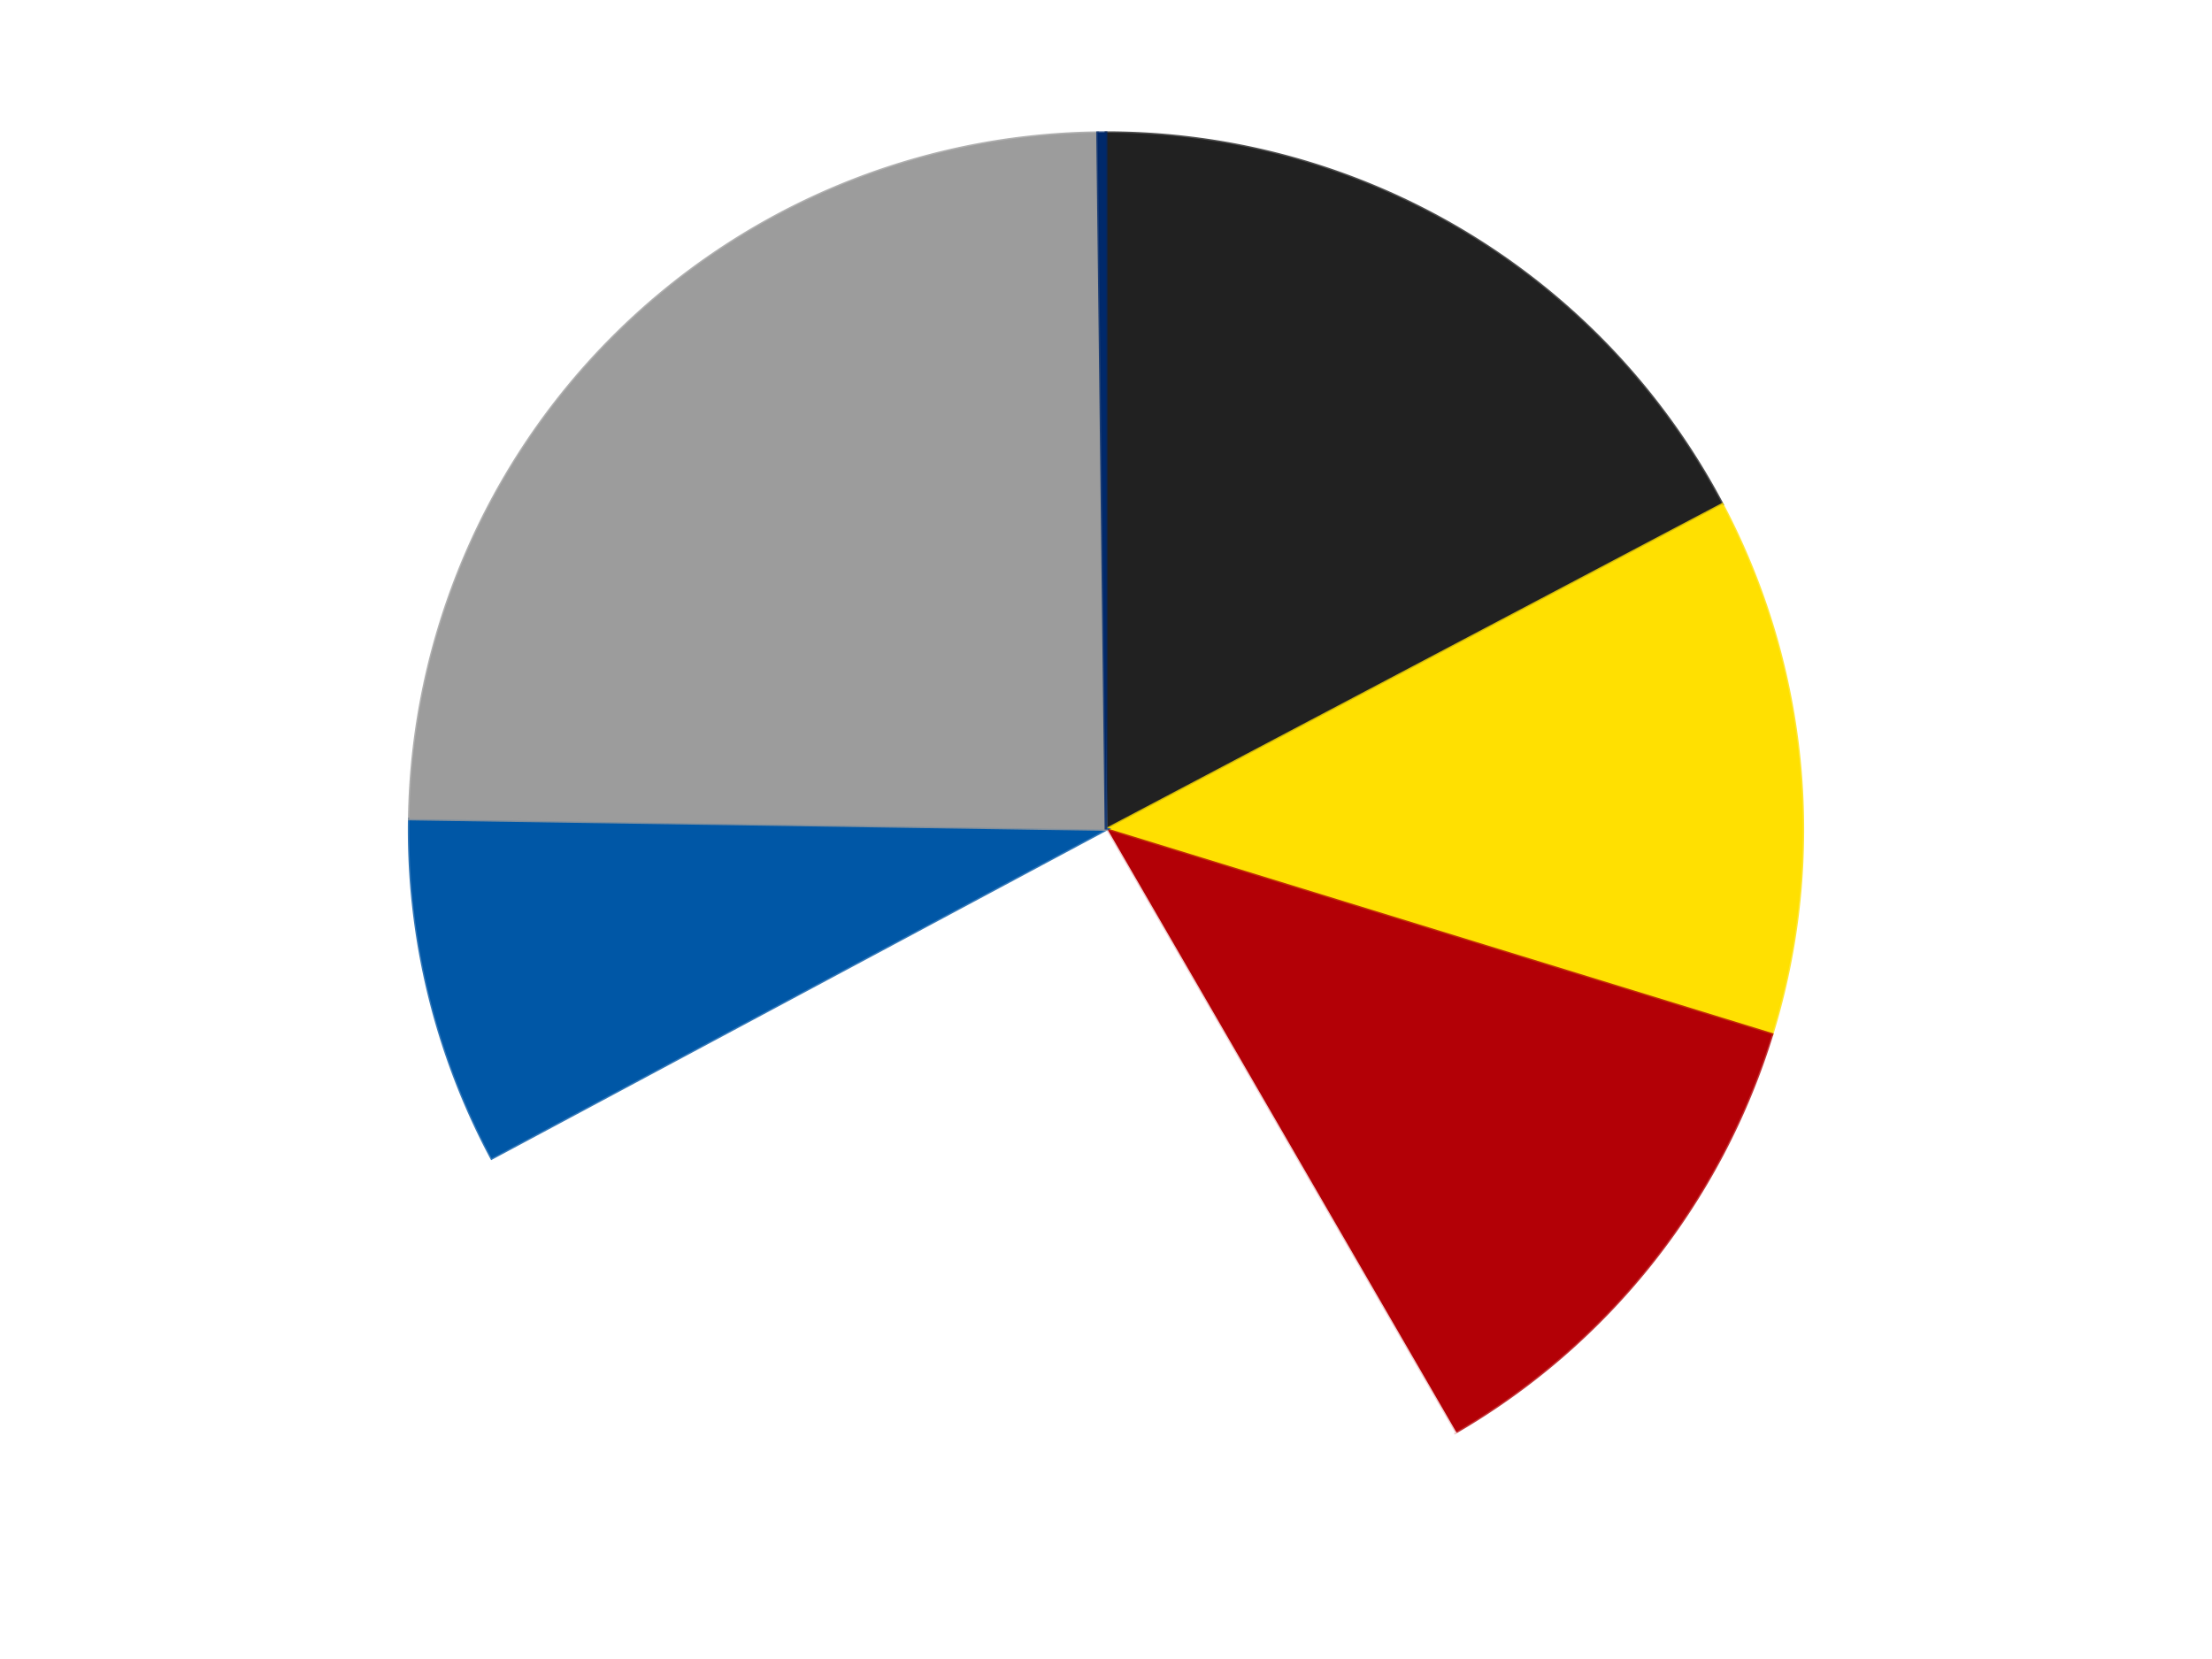
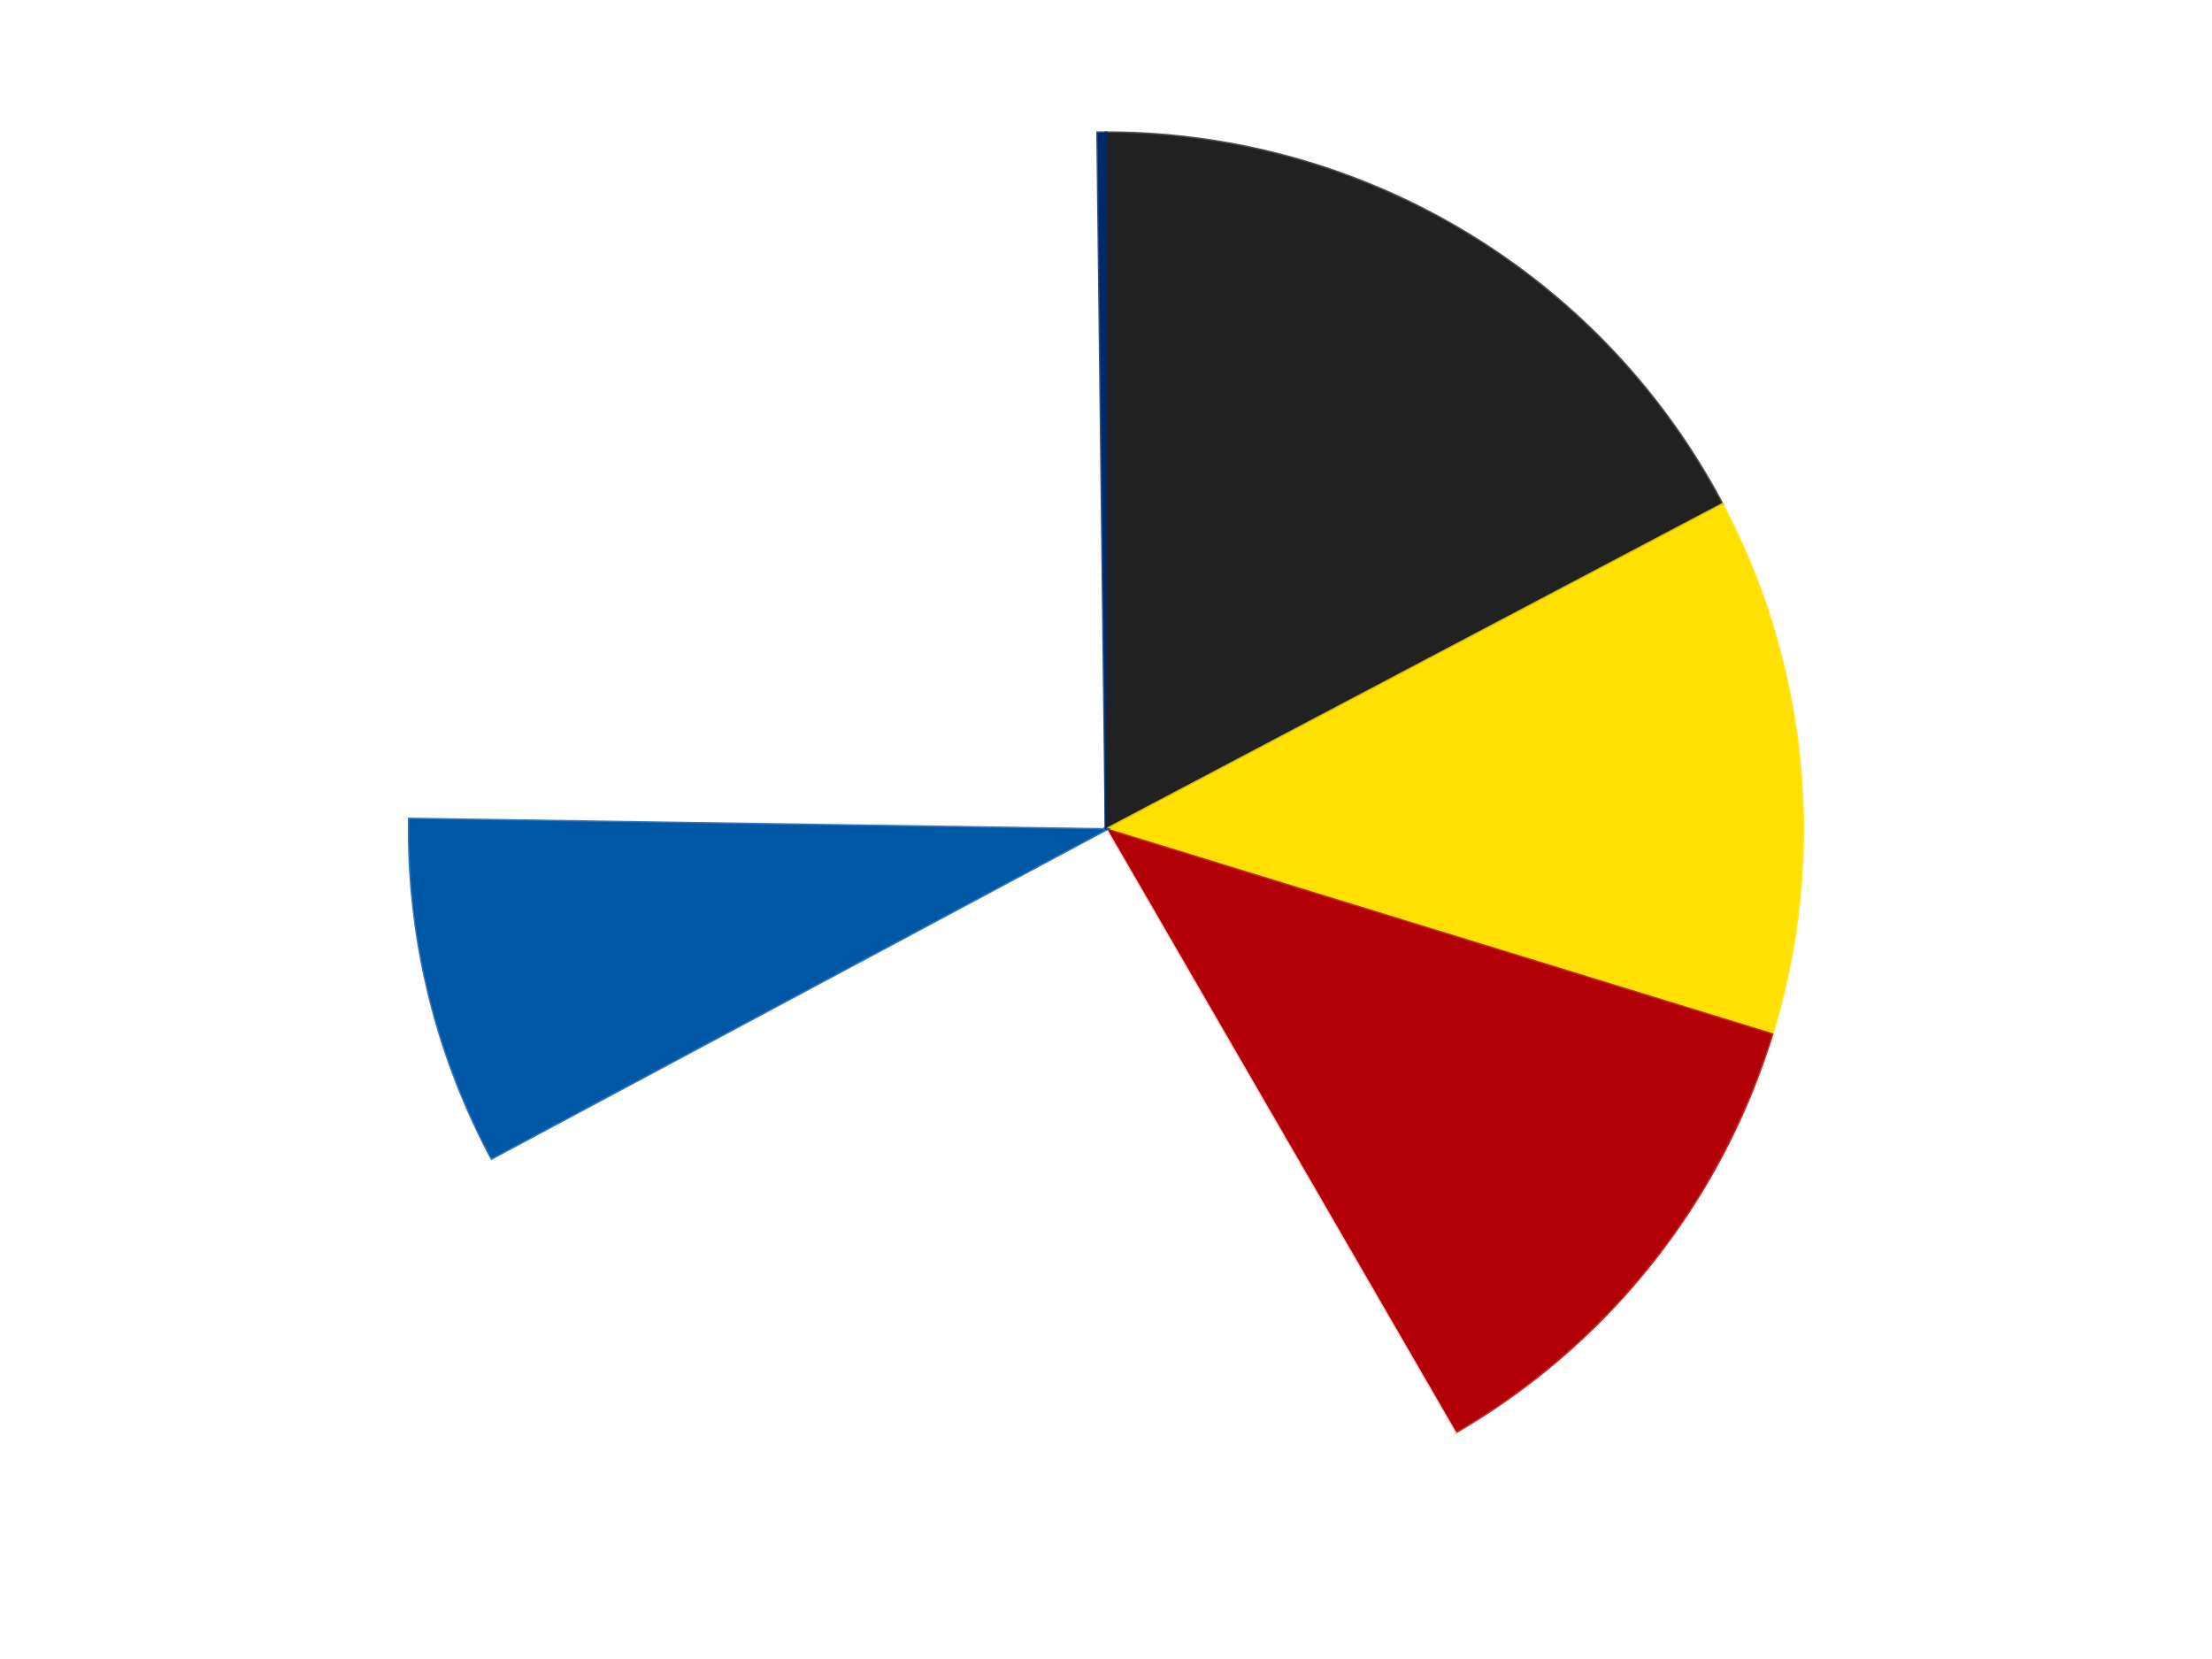
<svg xmlns="http://www.w3.org/2000/svg" xmlns:xlink="http://www.w3.org/1999/xlink" id="chart-bf20b1c4-0670-430a-a17f-a36145fb8e1b" class="pygal-chart" viewBox="0 0 800 600">
  <defs>
    <style type="text/css">#chart-bf20b1c4-0670-430a-a17f-a36145fb8e1b{-webkit-user-select:none;-webkit-font-smoothing:antialiased;font-family:Consolas,"Liberation Mono",Menlo,Courier,monospace}#chart-bf20b1c4-0670-430a-a17f-a36145fb8e1b .title{font-family:Consolas,"Liberation Mono",Menlo,Courier,monospace;font-size:16px}#chart-bf20b1c4-0670-430a-a17f-a36145fb8e1b .legends .legend text{font-family:Consolas,"Liberation Mono",Menlo,Courier,monospace;font-size:14px}#chart-bf20b1c4-0670-430a-a17f-a36145fb8e1b .axis text{font-family:Consolas,"Liberation Mono",Menlo,Courier,monospace;font-size:10px}#chart-bf20b1c4-0670-430a-a17f-a36145fb8e1b .axis text.major{font-family:Consolas,"Liberation Mono",Menlo,Courier,monospace;font-size:10px}#chart-bf20b1c4-0670-430a-a17f-a36145fb8e1b .text-overlay text.value{font-family:Consolas,"Liberation Mono",Menlo,Courier,monospace;font-size:16px}#chart-bf20b1c4-0670-430a-a17f-a36145fb8e1b .text-overlay text.label{font-family:Consolas,"Liberation Mono",Menlo,Courier,monospace;font-size:10px}#chart-bf20b1c4-0670-430a-a17f-a36145fb8e1b .tooltip{font-family:Consolas,"Liberation Mono",Menlo,Courier,monospace;font-size:14px}#chart-bf20b1c4-0670-430a-a17f-a36145fb8e1b text.no_data{font-family:Consolas,"Liberation Mono",Menlo,Courier,monospace;font-size:64px}
#chart-bf20b1c4-0670-430a-a17f-a36145fb8e1b{background-color:transparent}#chart-bf20b1c4-0670-430a-a17f-a36145fb8e1b path,#chart-bf20b1c4-0670-430a-a17f-a36145fb8e1b line,#chart-bf20b1c4-0670-430a-a17f-a36145fb8e1b rect,#chart-bf20b1c4-0670-430a-a17f-a36145fb8e1b circle{-webkit-transition:150ms;-moz-transition:150ms;transition:150ms}#chart-bf20b1c4-0670-430a-a17f-a36145fb8e1b .graph &gt; .background{fill:transparent}#chart-bf20b1c4-0670-430a-a17f-a36145fb8e1b .plot &gt; .background{fill:transparent}#chart-bf20b1c4-0670-430a-a17f-a36145fb8e1b .graph{fill:rgba(0,0,0,.87)}#chart-bf20b1c4-0670-430a-a17f-a36145fb8e1b text.no_data{fill:rgba(0,0,0,1)}#chart-bf20b1c4-0670-430a-a17f-a36145fb8e1b .title{fill:rgba(0,0,0,1)}#chart-bf20b1c4-0670-430a-a17f-a36145fb8e1b .legends .legend text{fill:rgba(0,0,0,.87)}#chart-bf20b1c4-0670-430a-a17f-a36145fb8e1b .legends .legend:hover text{fill:rgba(0,0,0,1)}#chart-bf20b1c4-0670-430a-a17f-a36145fb8e1b .axis .line{stroke:rgba(0,0,0,1)}#chart-bf20b1c4-0670-430a-a17f-a36145fb8e1b .axis .guide.line{stroke:rgba(0,0,0,.54)}#chart-bf20b1c4-0670-430a-a17f-a36145fb8e1b .axis .major.line{stroke:rgba(0,0,0,.87)}#chart-bf20b1c4-0670-430a-a17f-a36145fb8e1b .axis text.major{fill:rgba(0,0,0,1)}#chart-bf20b1c4-0670-430a-a17f-a36145fb8e1b .axis.y .guides:hover .guide.line,#chart-bf20b1c4-0670-430a-a17f-a36145fb8e1b .line-graph .axis.x .guides:hover .guide.line,#chart-bf20b1c4-0670-430a-a17f-a36145fb8e1b .stackedline-graph .axis.x .guides:hover .guide.line,#chart-bf20b1c4-0670-430a-a17f-a36145fb8e1b .xy-graph .axis.x .guides:hover .guide.line{stroke:rgba(0,0,0,1)}#chart-bf20b1c4-0670-430a-a17f-a36145fb8e1b .axis .guides:hover text{fill:rgba(0,0,0,1)}#chart-bf20b1c4-0670-430a-a17f-a36145fb8e1b .reactive{fill-opacity:1.0;stroke-opacity:.8;stroke-width:1}#chart-bf20b1c4-0670-430a-a17f-a36145fb8e1b .ci{stroke:rgba(0,0,0,.87)}#chart-bf20b1c4-0670-430a-a17f-a36145fb8e1b .reactive.active,#chart-bf20b1c4-0670-430a-a17f-a36145fb8e1b .active .reactive{fill-opacity:0.6;stroke-opacity:.9;stroke-width:4}#chart-bf20b1c4-0670-430a-a17f-a36145fb8e1b .ci .reactive.active{stroke-width:1.5}#chart-bf20b1c4-0670-430a-a17f-a36145fb8e1b .series text{fill:rgba(0,0,0,1)}#chart-bf20b1c4-0670-430a-a17f-a36145fb8e1b .tooltip rect{fill:transparent;stroke:rgba(0,0,0,1);-webkit-transition:opacity 150ms;-moz-transition:opacity 150ms;transition:opacity 150ms}#chart-bf20b1c4-0670-430a-a17f-a36145fb8e1b .tooltip .label{fill:rgba(0,0,0,.87)}#chart-bf20b1c4-0670-430a-a17f-a36145fb8e1b .tooltip .label{fill:rgba(0,0,0,.87)}#chart-bf20b1c4-0670-430a-a17f-a36145fb8e1b .tooltip .legend{font-size:.8em;fill:rgba(0,0,0,.54)}#chart-bf20b1c4-0670-430a-a17f-a36145fb8e1b .tooltip .x_label{font-size:.6em;fill:rgba(0,0,0,1)}#chart-bf20b1c4-0670-430a-a17f-a36145fb8e1b .tooltip .xlink{font-size:.5em;text-decoration:underline}#chart-bf20b1c4-0670-430a-a17f-a36145fb8e1b .tooltip .value{font-size:1.5em}#chart-bf20b1c4-0670-430a-a17f-a36145fb8e1b .bound{font-size:.5em}#chart-bf20b1c4-0670-430a-a17f-a36145fb8e1b .max-value{font-size:.75em;fill:rgba(0,0,0,.54)}#chart-bf20b1c4-0670-430a-a17f-a36145fb8e1b .map-element{fill:transparent;stroke:rgba(0,0,0,.54) !important}#chart-bf20b1c4-0670-430a-a17f-a36145fb8e1b .map-element .reactive{fill-opacity:inherit;stroke-opacity:inherit}#chart-bf20b1c4-0670-430a-a17f-a36145fb8e1b .color-0,#chart-bf20b1c4-0670-430a-a17f-a36145fb8e1b .color-0 a:visited{stroke:#F44336;fill:#F44336}#chart-bf20b1c4-0670-430a-a17f-a36145fb8e1b .color-1,#chart-bf20b1c4-0670-430a-a17f-a36145fb8e1b .color-1 a:visited{stroke:#3F51B5;fill:#3F51B5}#chart-bf20b1c4-0670-430a-a17f-a36145fb8e1b .color-2,#chart-bf20b1c4-0670-430a-a17f-a36145fb8e1b .color-2 a:visited{stroke:#009688;fill:#009688}#chart-bf20b1c4-0670-430a-a17f-a36145fb8e1b .color-3,#chart-bf20b1c4-0670-430a-a17f-a36145fb8e1b .color-3 a:visited{stroke:#FFC107;fill:#FFC107}#chart-bf20b1c4-0670-430a-a17f-a36145fb8e1b .color-4,#chart-bf20b1c4-0670-430a-a17f-a36145fb8e1b .color-4 a:visited{stroke:#FF5722;fill:#FF5722}#chart-bf20b1c4-0670-430a-a17f-a36145fb8e1b .color-5,#chart-bf20b1c4-0670-430a-a17f-a36145fb8e1b .color-5 a:visited{stroke:#9C27B0;fill:#9C27B0}#chart-bf20b1c4-0670-430a-a17f-a36145fb8e1b .color-6,#chart-bf20b1c4-0670-430a-a17f-a36145fb8e1b .color-6 a:visited{stroke:#03A9F4;fill:#03A9F4}#chart-bf20b1c4-0670-430a-a17f-a36145fb8e1b .text-overlay .color-0 text{fill:black}#chart-bf20b1c4-0670-430a-a17f-a36145fb8e1b .text-overlay .color-1 text{fill:black}#chart-bf20b1c4-0670-430a-a17f-a36145fb8e1b .text-overlay .color-2 text{fill:black}#chart-bf20b1c4-0670-430a-a17f-a36145fb8e1b .text-overlay .color-3 text{fill:black}#chart-bf20b1c4-0670-430a-a17f-a36145fb8e1b .text-overlay .color-4 text{fill:black}#chart-bf20b1c4-0670-430a-a17f-a36145fb8e1b .text-overlay .color-5 text{fill:black}#chart-bf20b1c4-0670-430a-a17f-a36145fb8e1b .text-overlay .color-6 text{fill:black}
#chart-bf20b1c4-0670-430a-a17f-a36145fb8e1b text.no_data{text-anchor:middle}#chart-bf20b1c4-0670-430a-a17f-a36145fb8e1b .guide.line{fill:none}#chart-bf20b1c4-0670-430a-a17f-a36145fb8e1b .centered{text-anchor:middle}#chart-bf20b1c4-0670-430a-a17f-a36145fb8e1b .title{text-anchor:middle}#chart-bf20b1c4-0670-430a-a17f-a36145fb8e1b .legends .legend text{fill-opacity:1}#chart-bf20b1c4-0670-430a-a17f-a36145fb8e1b .axis.x text{text-anchor:middle}#chart-bf20b1c4-0670-430a-a17f-a36145fb8e1b .axis.x:not(.web) text[transform]{text-anchor:start}#chart-bf20b1c4-0670-430a-a17f-a36145fb8e1b .axis.x:not(.web) text[transform].backwards{text-anchor:end}#chart-bf20b1c4-0670-430a-a17f-a36145fb8e1b .axis.y text{text-anchor:end}#chart-bf20b1c4-0670-430a-a17f-a36145fb8e1b .axis.y text[transform].backwards{text-anchor:start}#chart-bf20b1c4-0670-430a-a17f-a36145fb8e1b .axis.y2 text{text-anchor:start}#chart-bf20b1c4-0670-430a-a17f-a36145fb8e1b .axis.y2 text[transform].backwards{text-anchor:end}#chart-bf20b1c4-0670-430a-a17f-a36145fb8e1b .axis .guide.line{stroke-dasharray:4,4;stroke:black}#chart-bf20b1c4-0670-430a-a17f-a36145fb8e1b .axis .major.guide.line{stroke-dasharray:6,6;stroke:black}#chart-bf20b1c4-0670-430a-a17f-a36145fb8e1b .horizontal .axis.y .guide.line,#chart-bf20b1c4-0670-430a-a17f-a36145fb8e1b .horizontal .axis.y2 .guide.line,#chart-bf20b1c4-0670-430a-a17f-a36145fb8e1b .vertical .axis.x .guide.line{opacity:0}#chart-bf20b1c4-0670-430a-a17f-a36145fb8e1b .horizontal .axis.always_show .guide.line,#chart-bf20b1c4-0670-430a-a17f-a36145fb8e1b .vertical .axis.always_show .guide.line{opacity:1 !important}#chart-bf20b1c4-0670-430a-a17f-a36145fb8e1b .axis.y .guides:hover .guide.line,#chart-bf20b1c4-0670-430a-a17f-a36145fb8e1b .axis.y2 .guides:hover .guide.line,#chart-bf20b1c4-0670-430a-a17f-a36145fb8e1b .axis.x .guides:hover .guide.line{opacity:1}#chart-bf20b1c4-0670-430a-a17f-a36145fb8e1b .axis .guides:hover text{opacity:1}#chart-bf20b1c4-0670-430a-a17f-a36145fb8e1b .nofill{fill:none}#chart-bf20b1c4-0670-430a-a17f-a36145fb8e1b .subtle-fill{fill-opacity:.2}#chart-bf20b1c4-0670-430a-a17f-a36145fb8e1b .dot{stroke-width:1px;fill-opacity:1;stroke-opacity:1}#chart-bf20b1c4-0670-430a-a17f-a36145fb8e1b .dot.active{stroke-width:5px}#chart-bf20b1c4-0670-430a-a17f-a36145fb8e1b .dot.negative{fill:transparent}#chart-bf20b1c4-0670-430a-a17f-a36145fb8e1b text,#chart-bf20b1c4-0670-430a-a17f-a36145fb8e1b tspan{stroke:none !important}#chart-bf20b1c4-0670-430a-a17f-a36145fb8e1b .series text.active{opacity:1}#chart-bf20b1c4-0670-430a-a17f-a36145fb8e1b .tooltip rect{fill-opacity:.95;stroke-width:.5}#chart-bf20b1c4-0670-430a-a17f-a36145fb8e1b .tooltip text{fill-opacity:1}#chart-bf20b1c4-0670-430a-a17f-a36145fb8e1b .showable{visibility:hidden}#chart-bf20b1c4-0670-430a-a17f-a36145fb8e1b .showable.shown{visibility:visible}#chart-bf20b1c4-0670-430a-a17f-a36145fb8e1b .gauge-background{fill:rgba(229,229,229,1);stroke:none}#chart-bf20b1c4-0670-430a-a17f-a36145fb8e1b .bg-lines{stroke:transparent;stroke-width:2px}</style>
    <script type="text/javascript">window.pygal = window.pygal || {};window.pygal.config = window.pygal.config || {};window.pygal.config['bf20b1c4-0670-430a-a17f-a36145fb8e1b'] = {"allow_interruptions": false, "box_mode": "extremes", "classes": ["pygal-chart"], "css": ["file://style.css", "file://graph.css"], "defs": [], "disable_xml_declaration": false, "dots_size": 2.5, "dynamic_print_values": false, "explicit_size": false, "fill": false, "force_uri_protocol": "https", "formatter": null, "half_pie": false, "height": 600, "include_x_axis": false, "inner_radius": 0, "interpolate": null, "interpolation_parameters": {}, "interpolation_precision": 250, "inverse_y_axis": false, "js": ["//kozea.github.io/pygal.js/2.0.x/pygal-tooltips.min.js"], "legend_at_bottom": false, "legend_at_bottom_columns": null, "legend_box_size": 12, "logarithmic": false, "margin": 20, "margin_bottom": null, "margin_left": null, "margin_right": null, "margin_top": null, "max_scale": 16, "min_scale": 4, "missing_value_fill_truncation": "x", "no_data_text": "No data", "no_prefix": false, "order_min": null, "pretty_print": false, "print_labels": false, "print_values": false, "print_values_position": "center", "print_zeroes": true, "range": null, "rounded_bars": null, "secondary_range": null, "show_dots": true, "show_legend": false, "show_minor_x_labels": true, "show_minor_y_labels": true, "show_only_major_dots": false, "show_x_guides": false, "show_x_labels": true, "show_y_guides": true, "show_y_labels": true, "spacing": 10, "stack_from_top": false, "strict": false, "stroke": true, "stroke_style": null, "style": {"background": "transparent", "ci_colors": [], "colors": ["#F44336", "#3F51B5", "#009688", "#FFC107", "#FF5722", "#9C27B0", "#03A9F4", "#8BC34A", "#FF9800", "#E91E63", "#2196F3", "#4CAF50", "#FFEB3B", "#673AB7", "#00BCD4", "#CDDC39", "#9E9E9E", "#607D8B"], "dot_opacity": "1", "font_family": "Consolas, \"Liberation Mono\", Menlo, Courier, monospace", "foreground": "rgba(0, 0, 0, .87)", "foreground_strong": "rgba(0, 0, 0, 1)", "foreground_subtle": "rgba(0, 0, 0, .54)", "guide_stroke_color": "black", "guide_stroke_dasharray": "4,4", "label_font_family": "Consolas, \"Liberation Mono\", Menlo, Courier, monospace", "label_font_size": 10, "legend_font_family": "Consolas, \"Liberation Mono\", Menlo, Courier, monospace", "legend_font_size": 14, "major_guide_stroke_color": "black", "major_guide_stroke_dasharray": "6,6", "major_label_font_family": "Consolas, \"Liberation Mono\", Menlo, Courier, monospace", "major_label_font_size": 10, "no_data_font_family": "Consolas, \"Liberation Mono\", Menlo, Courier, monospace", "no_data_font_size": 64, "opacity": "1.0", "opacity_hover": "0.6", "plot_background": "transparent", "stroke_opacity": ".8", "stroke_opacity_hover": ".9", "stroke_width": "1", "stroke_width_hover": "4", "title_font_family": "Consolas, \"Liberation Mono\", Menlo, Courier, monospace", "title_font_size": 16, "tooltip_font_family": "Consolas, \"Liberation Mono\", Menlo, Courier, monospace", "tooltip_font_size": 14, "transition": "150ms", "value_background": "rgba(229, 229, 229, 1)", "value_colors": [], "value_font_family": "Consolas, \"Liberation Mono\", Menlo, Courier, monospace", "value_font_size": 16, "value_label_font_family": "Consolas, \"Liberation Mono\", Menlo, Courier, monospace", "value_label_font_size": 10}, "title": null, "tooltip_border_radius": 0, "tooltip_fancy_mode": true, "truncate_label": null, "truncate_legend": null, "width": 800, "x_label_rotation": 0, "x_labels": null, "x_labels_major": null, "x_labels_major_count": null, "x_labels_major_every": null, "x_title": null, "xrange": null, "y_label_rotation": 0, "y_labels": null, "y_labels_major": null, "y_labels_major_count": null, "y_labels_major_every": null, "y_title": null, "zero": 0, "legends": ["Black", "Yellow", "Red", "White", "Blue", "Light Gray", "Trans-Dark Blue"]}</script>
    <script type="text/javascript" xlink:href="https://kozea.github.io/pygal.js/2.0.x/pygal-tooltips.min.js" />
  </defs>
  <title>Pygal</title>
  <g class="graph pie-graph vertical">
-     <rect x="0" y="0" width="800" height="600" class="background" />
    <g transform="translate(20, 20)" class="plot">
      <rect x="0" y="0" width="760" height="560" class="background" />
      <g class="series serie-0 color-0">
        <g class="slices">
          <g class="slice" style="fill: #212121; stroke: #212121">
            <path d="M380 28 A252 252 0 0 1 602.89 162.424 L380 280 A0 0 0 0 0 380 280 z" class="slice reactive tooltip-trigger" />
            <desc class="value">90</desc>
            <desc class="x centered">445.07199487903387</desc>
            <desc class="y centered">172.10358911222772</desc>
          </g>
        </g>
      </g>
      <g class="series serie-1 color-1">
        <g class="slices">
          <g class="slice" style="fill: #FFE001; stroke: #FFE001">
            <path d="M602.89 162.424 A252 252 0 0 1 620.858 354.105 L380 280 A0 0 0 0 0 380 280 z" class="slice reactive tooltip-trigger" />
            <desc class="value">65</desc>
            <desc class="x centered">505.4500640976763</desc>
            <desc class="y centered">268.2406880350549</desc>
          </g>
        </g>
      </g>
      <g class="series serie-2 color-2">
        <g class="slices">
          <g class="slice" style="fill: #B30006; stroke: #B30006">
            <path d="M620.858 354.105 A252 252 0 0 1 506.219 498.112 L380 280 A0 0 0 0 0 380 280 z" class="slice reactive tooltip-trigger" />
            <desc class="value">62</desc>
            <desc class="x centered">478.578403011682</desc>
            <desc class="y centered">358.4748269170847</desc>
          </g>
        </g>
      </g>
      <g class="series serie-3 color-3">
        <g class="slices">
          <g class="slice" style="fill: #FFFFFF; stroke: #FFFFFF">
            <path d="M506.219 498.112 A252 252 0 0 1 157.823 398.918 L380 280 A0 0 0 0 0 380 280 z" class="slice reactive tooltip-trigger" />
            <desc class="value">133</desc>
            <desc class="x centered">345.49697064036826</desc>
            <desc class="y centered">401.18391380463163</desc>
          </g>
        </g>
      </g>
      <g class="series serie-4 color-4">
        <g class="slices">
          <g class="slice" style="fill: #0057A6; stroke: #0057A6">
            <path d="M157.823 398.918 A252 252 0 0 1 128.029 276.201 L380 280 A0 0 0 0 0 380 280 z" class="slice reactive tooltip-trigger" />
            <desc class="value">42</desc>
            <desc class="x centered">257.5571723988575</desc>
            <desc class="y centered">309.7279997483332</desc>
          </g>
        </g>
      </g>
      <g class="series serie-5 color-5">
        <g class="slices">
          <g class="slice" style="fill: #9C9C9C; stroke: #9C9C9C">
-             <path d="M128.029 276.201 A252 252 0 0 1 376.961 28.018 L380 280 A0 0 0 0 0 380 280 z" class="slice reactive tooltip-trigger" />
            <desc class="value">128</desc>
            <desc class="x centered">291.0389565553286</desc>
            <desc class="y centered">190.77033705524104</desc>
          </g>
        </g>
      </g>
      <g class="series serie-6 color-6">
        <g class="slices">
          <g class="slice" style="fill: #00296B; stroke: #00296B">
-             <path d="M376.961 28.018 A252 252 0 0 1 380 28 L380 280 A0 0 0 0 0 380 280 z" class="slice reactive tooltip-trigger" />
+             <path d="M376.961 28.018 A252 252 0 0 1 380 28 L380 280 z" class="slice reactive tooltip-trigger" />
            <desc class="value">1</desc>
            <desc class="x centered">379.2402336361615</desc>
            <desc class="y centered">154.00229067529688</desc>
          </g>
        </g>
      </g>
    </g>
    <g class="titles" />
    <g transform="translate(20, 20)" class="plot overlay">
      <g class="series serie-0 color-0" />
      <g class="series serie-1 color-1" />
      <g class="series serie-2 color-2" />
      <g class="series serie-3 color-3" />
      <g class="series serie-4 color-4" />
      <g class="series serie-5 color-5" />
      <g class="series serie-6 color-6" />
    </g>
    <g transform="translate(20, 20)" class="plot text-overlay">
      <g class="series serie-0 color-0" />
      <g class="series serie-1 color-1" />
      <g class="series serie-2 color-2" />
      <g class="series serie-3 color-3" />
      <g class="series serie-4 color-4" />
      <g class="series serie-5 color-5" />
      <g class="series serie-6 color-6" />
    </g>
    <g transform="translate(20, 20)" class="plot tooltip-overlay">
      <g transform="translate(0 0)" style="opacity: 0" class="tooltip">
        <rect rx="0" ry="0" width="0" height="0" class="tooltip-box" />
        <g class="text" />
      </g>
    </g>
  </g>
</svg>